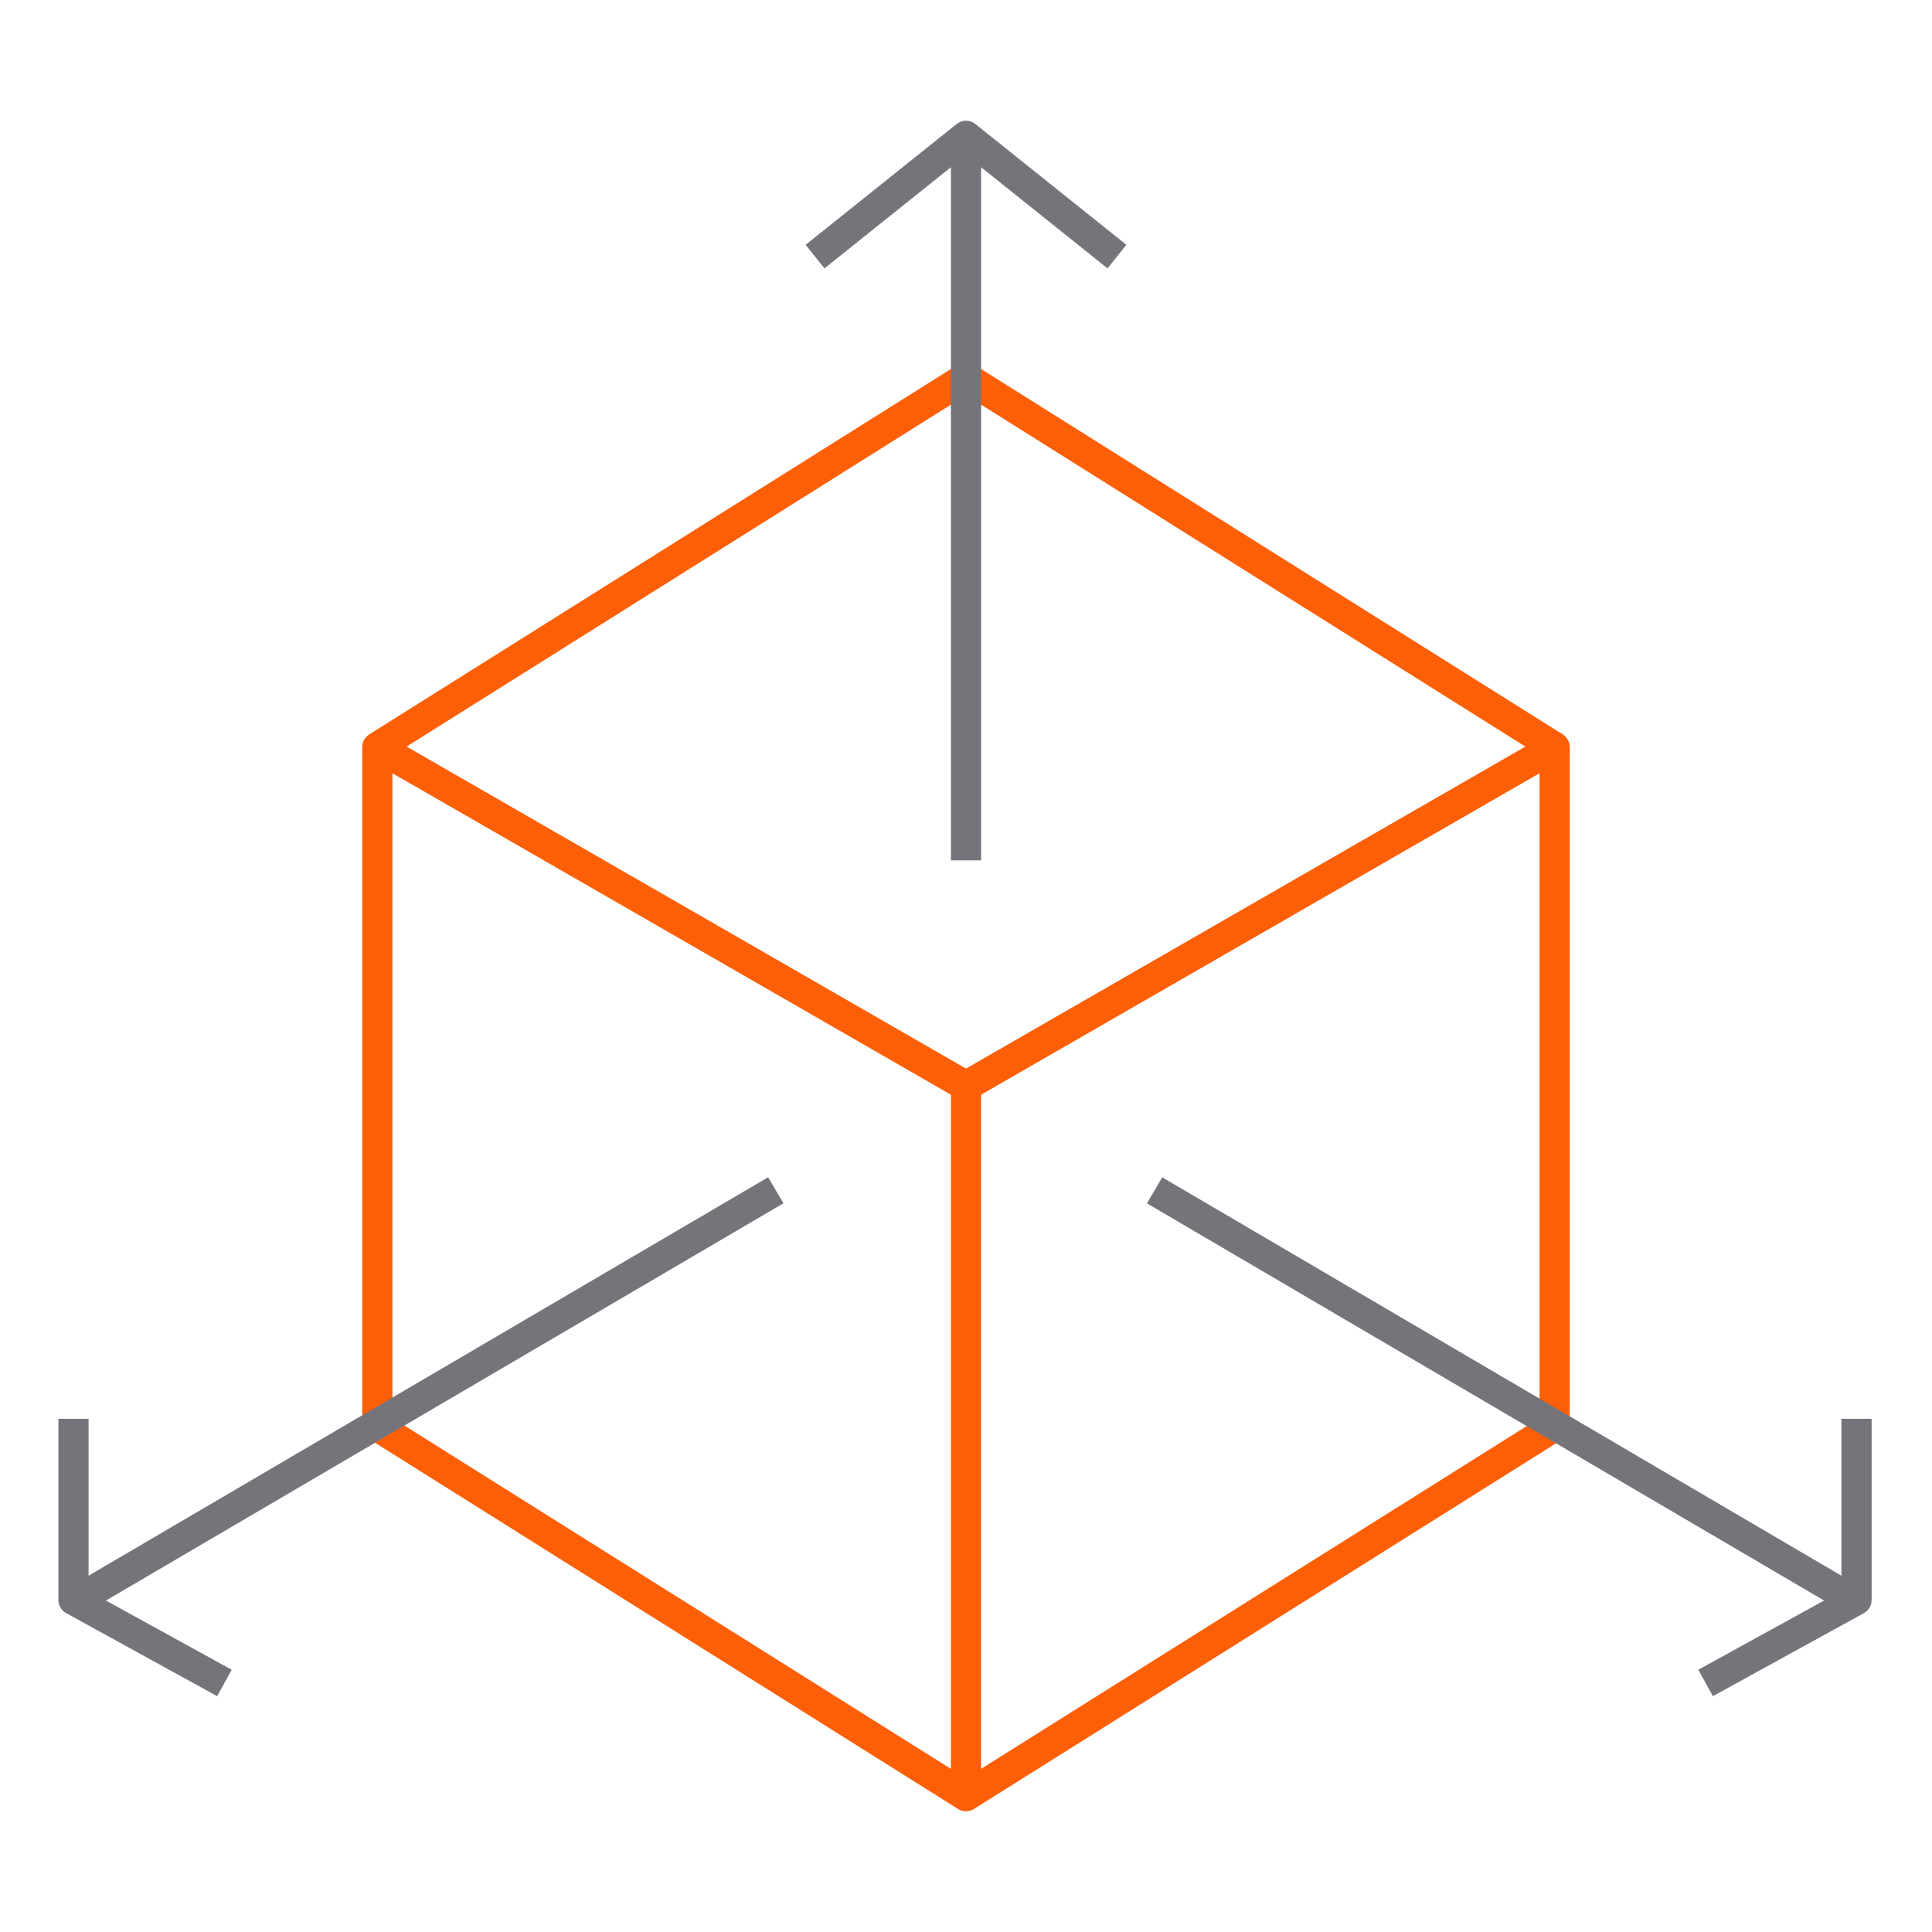
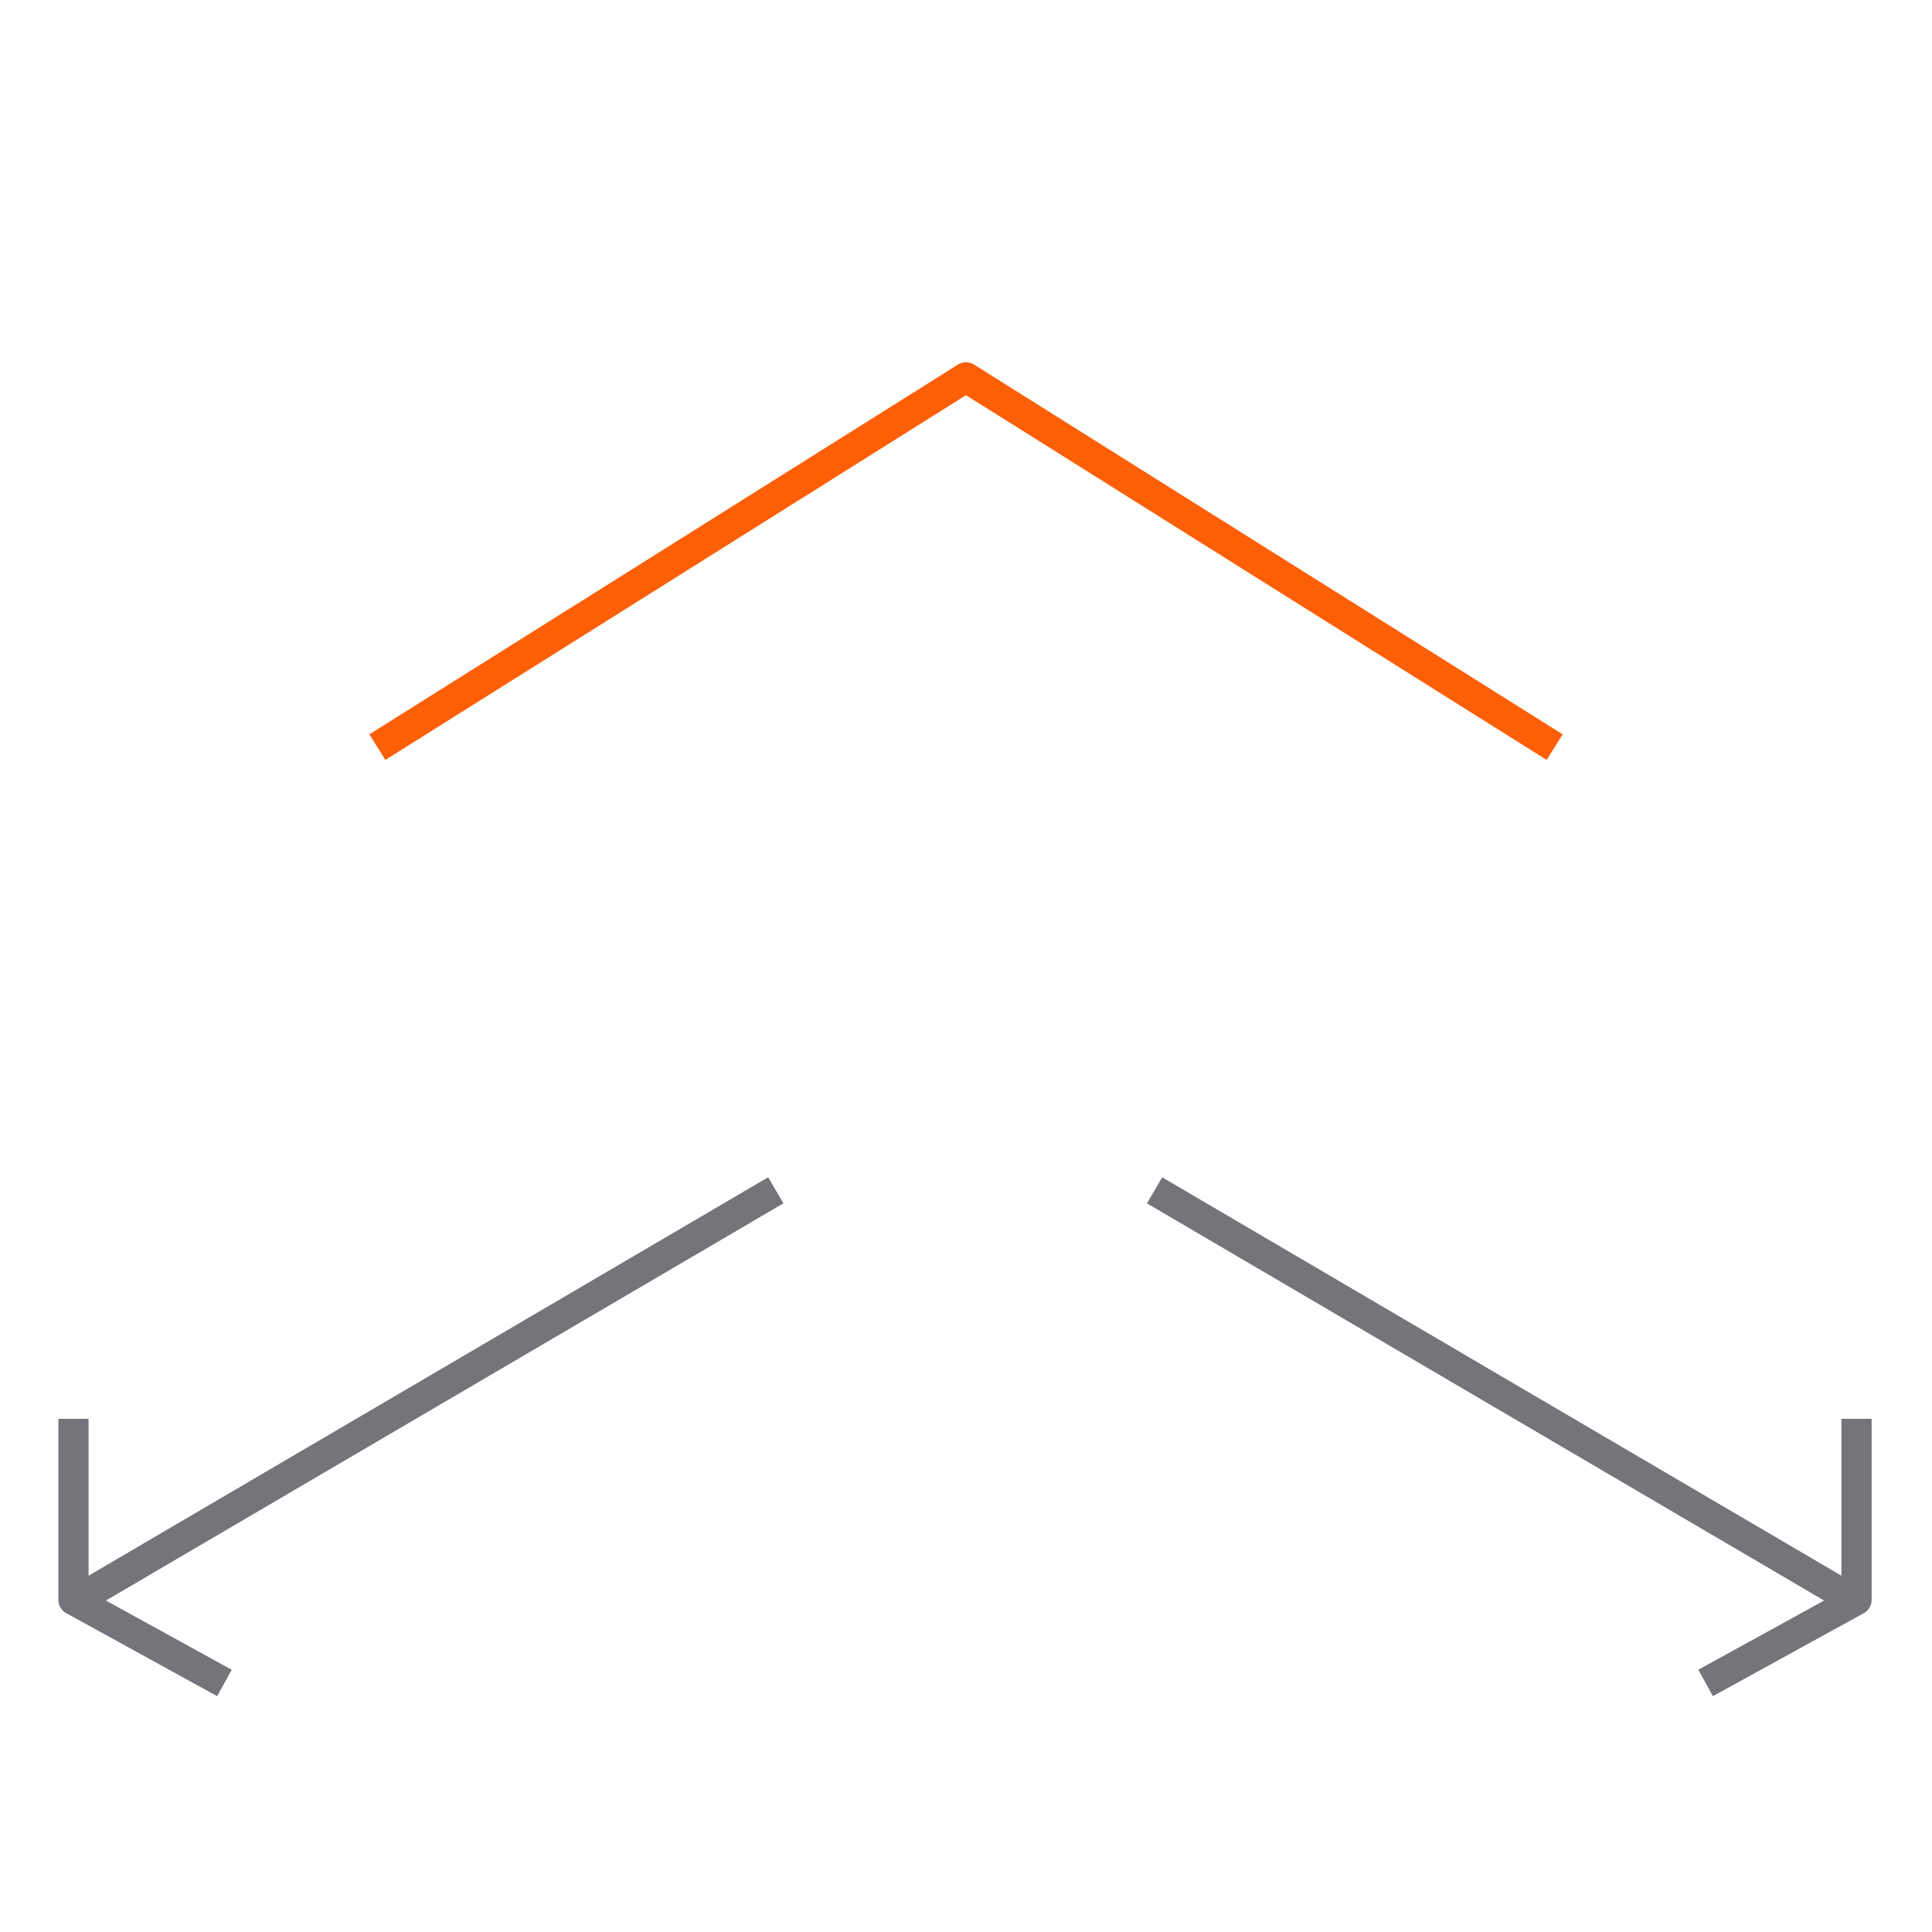
<svg xmlns="http://www.w3.org/2000/svg" width="128" height="128" viewBox="0 0 128 128" fill="none">
  <g clip-path="url(#clip0_1475_491)">
-     <path d="M54 17L64 9L74 17" stroke="#76747A" stroke-width="2" stroke-linejoin="round" />
    <path d="M123 94L123 106L113 111.5" stroke="#76747A" stroke-width="2" stroke-linejoin="round" />
    <path d="M4.869 94L4.869 106L14.869 111.5" stroke="#76747A" stroke-width="2" stroke-linejoin="round" />
-     <path fill-rule="evenodd" clip-rule="evenodd" d="M64 119L103 94.5V49.5L64 71.95L25 49.5V94.5L64 119Z" stroke="#FD5F07" stroke-width="2" stroke-linejoin="round" />
    <path d="M103 49.5L64 25L25 49.5" stroke="#FD5F07" stroke-width="2" stroke-linejoin="round" />
    <line x1="122.527" y1="105.863" x2="76.494" y2="78.863" stroke="#76747A" stroke-width="2" stroke-linejoin="round" />
    <line y1="-1" x2="53.367" y2="-1" transform="matrix(0.863 -0.506 -0.506 -0.863 4.836 105)" stroke="#76747A" stroke-width="2" stroke-linejoin="round" />
-     <line x1="64" y1="9" x2="64" y2="57" stroke="#76747A" stroke-width="2" stroke-linejoin="round" />
-     <line x1="64" y1="72" x2="64" y2="119" stroke="#FD5F07" stroke-width="2" stroke-linejoin="round" />
  </g>
  <defs>
    <clipPath id="clip0_1475_491">
      <rect width="128" height="128" fill="white" />
    </clipPath>
  </defs>
</svg>